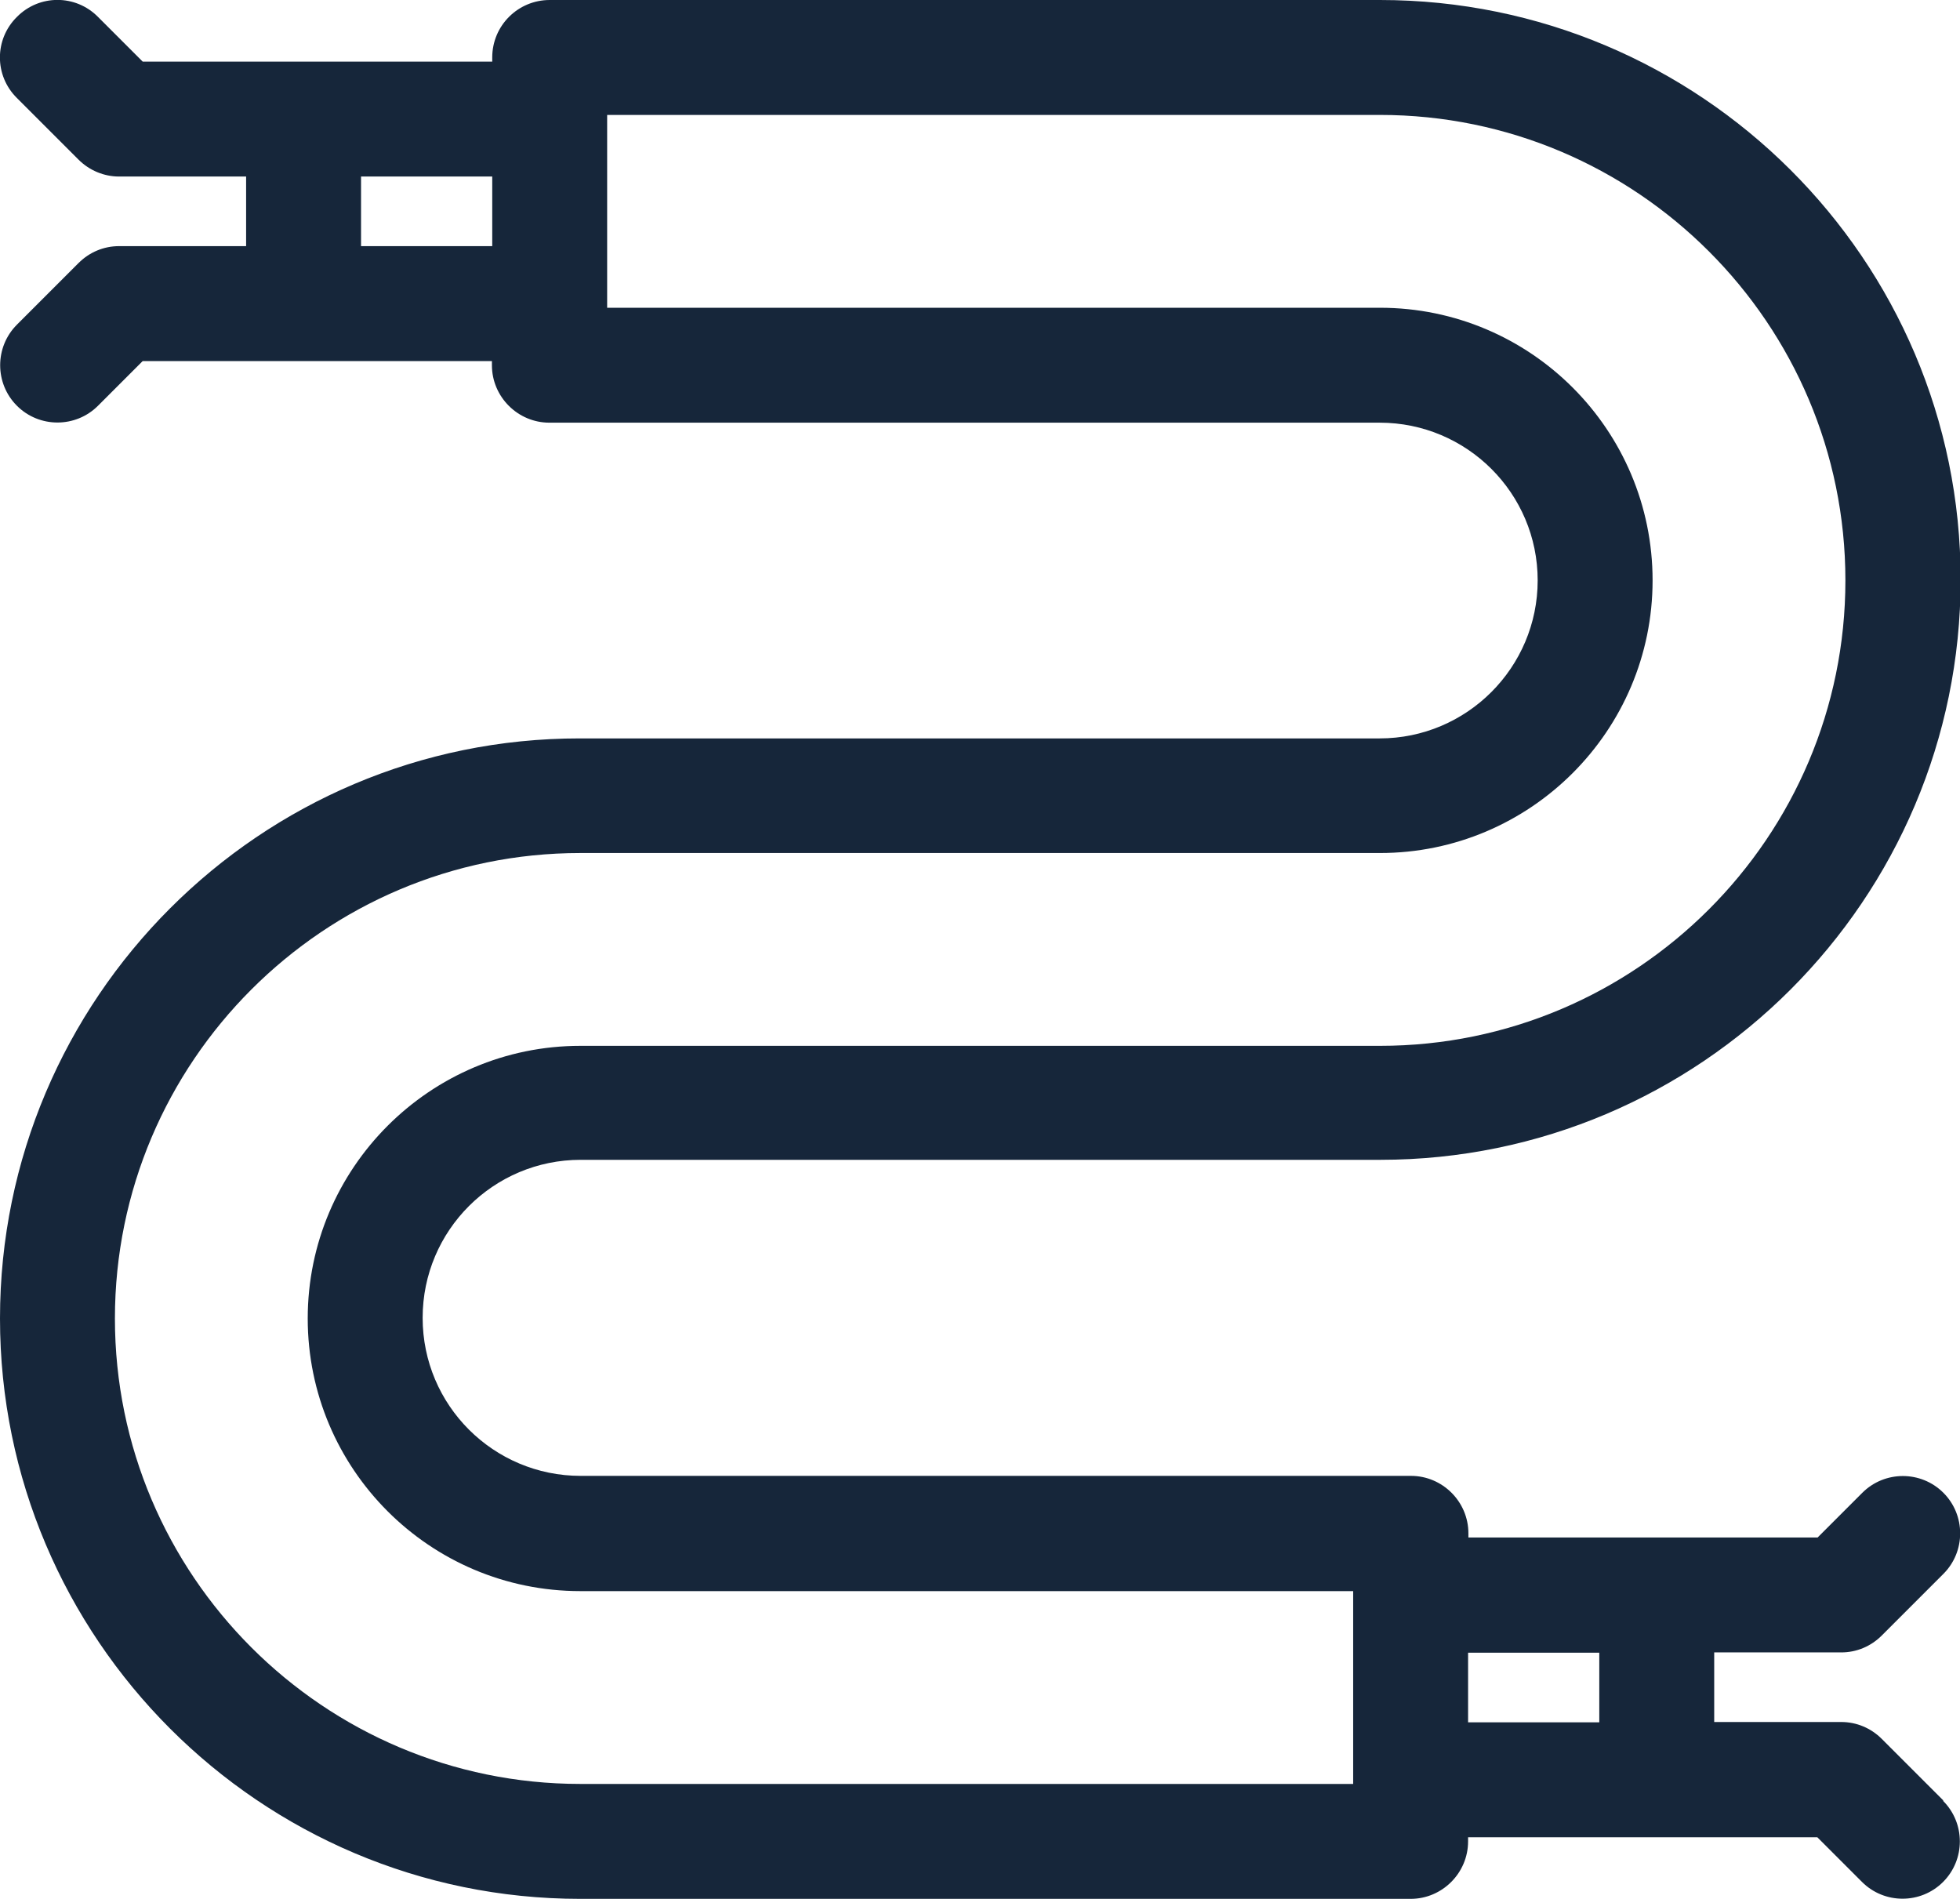
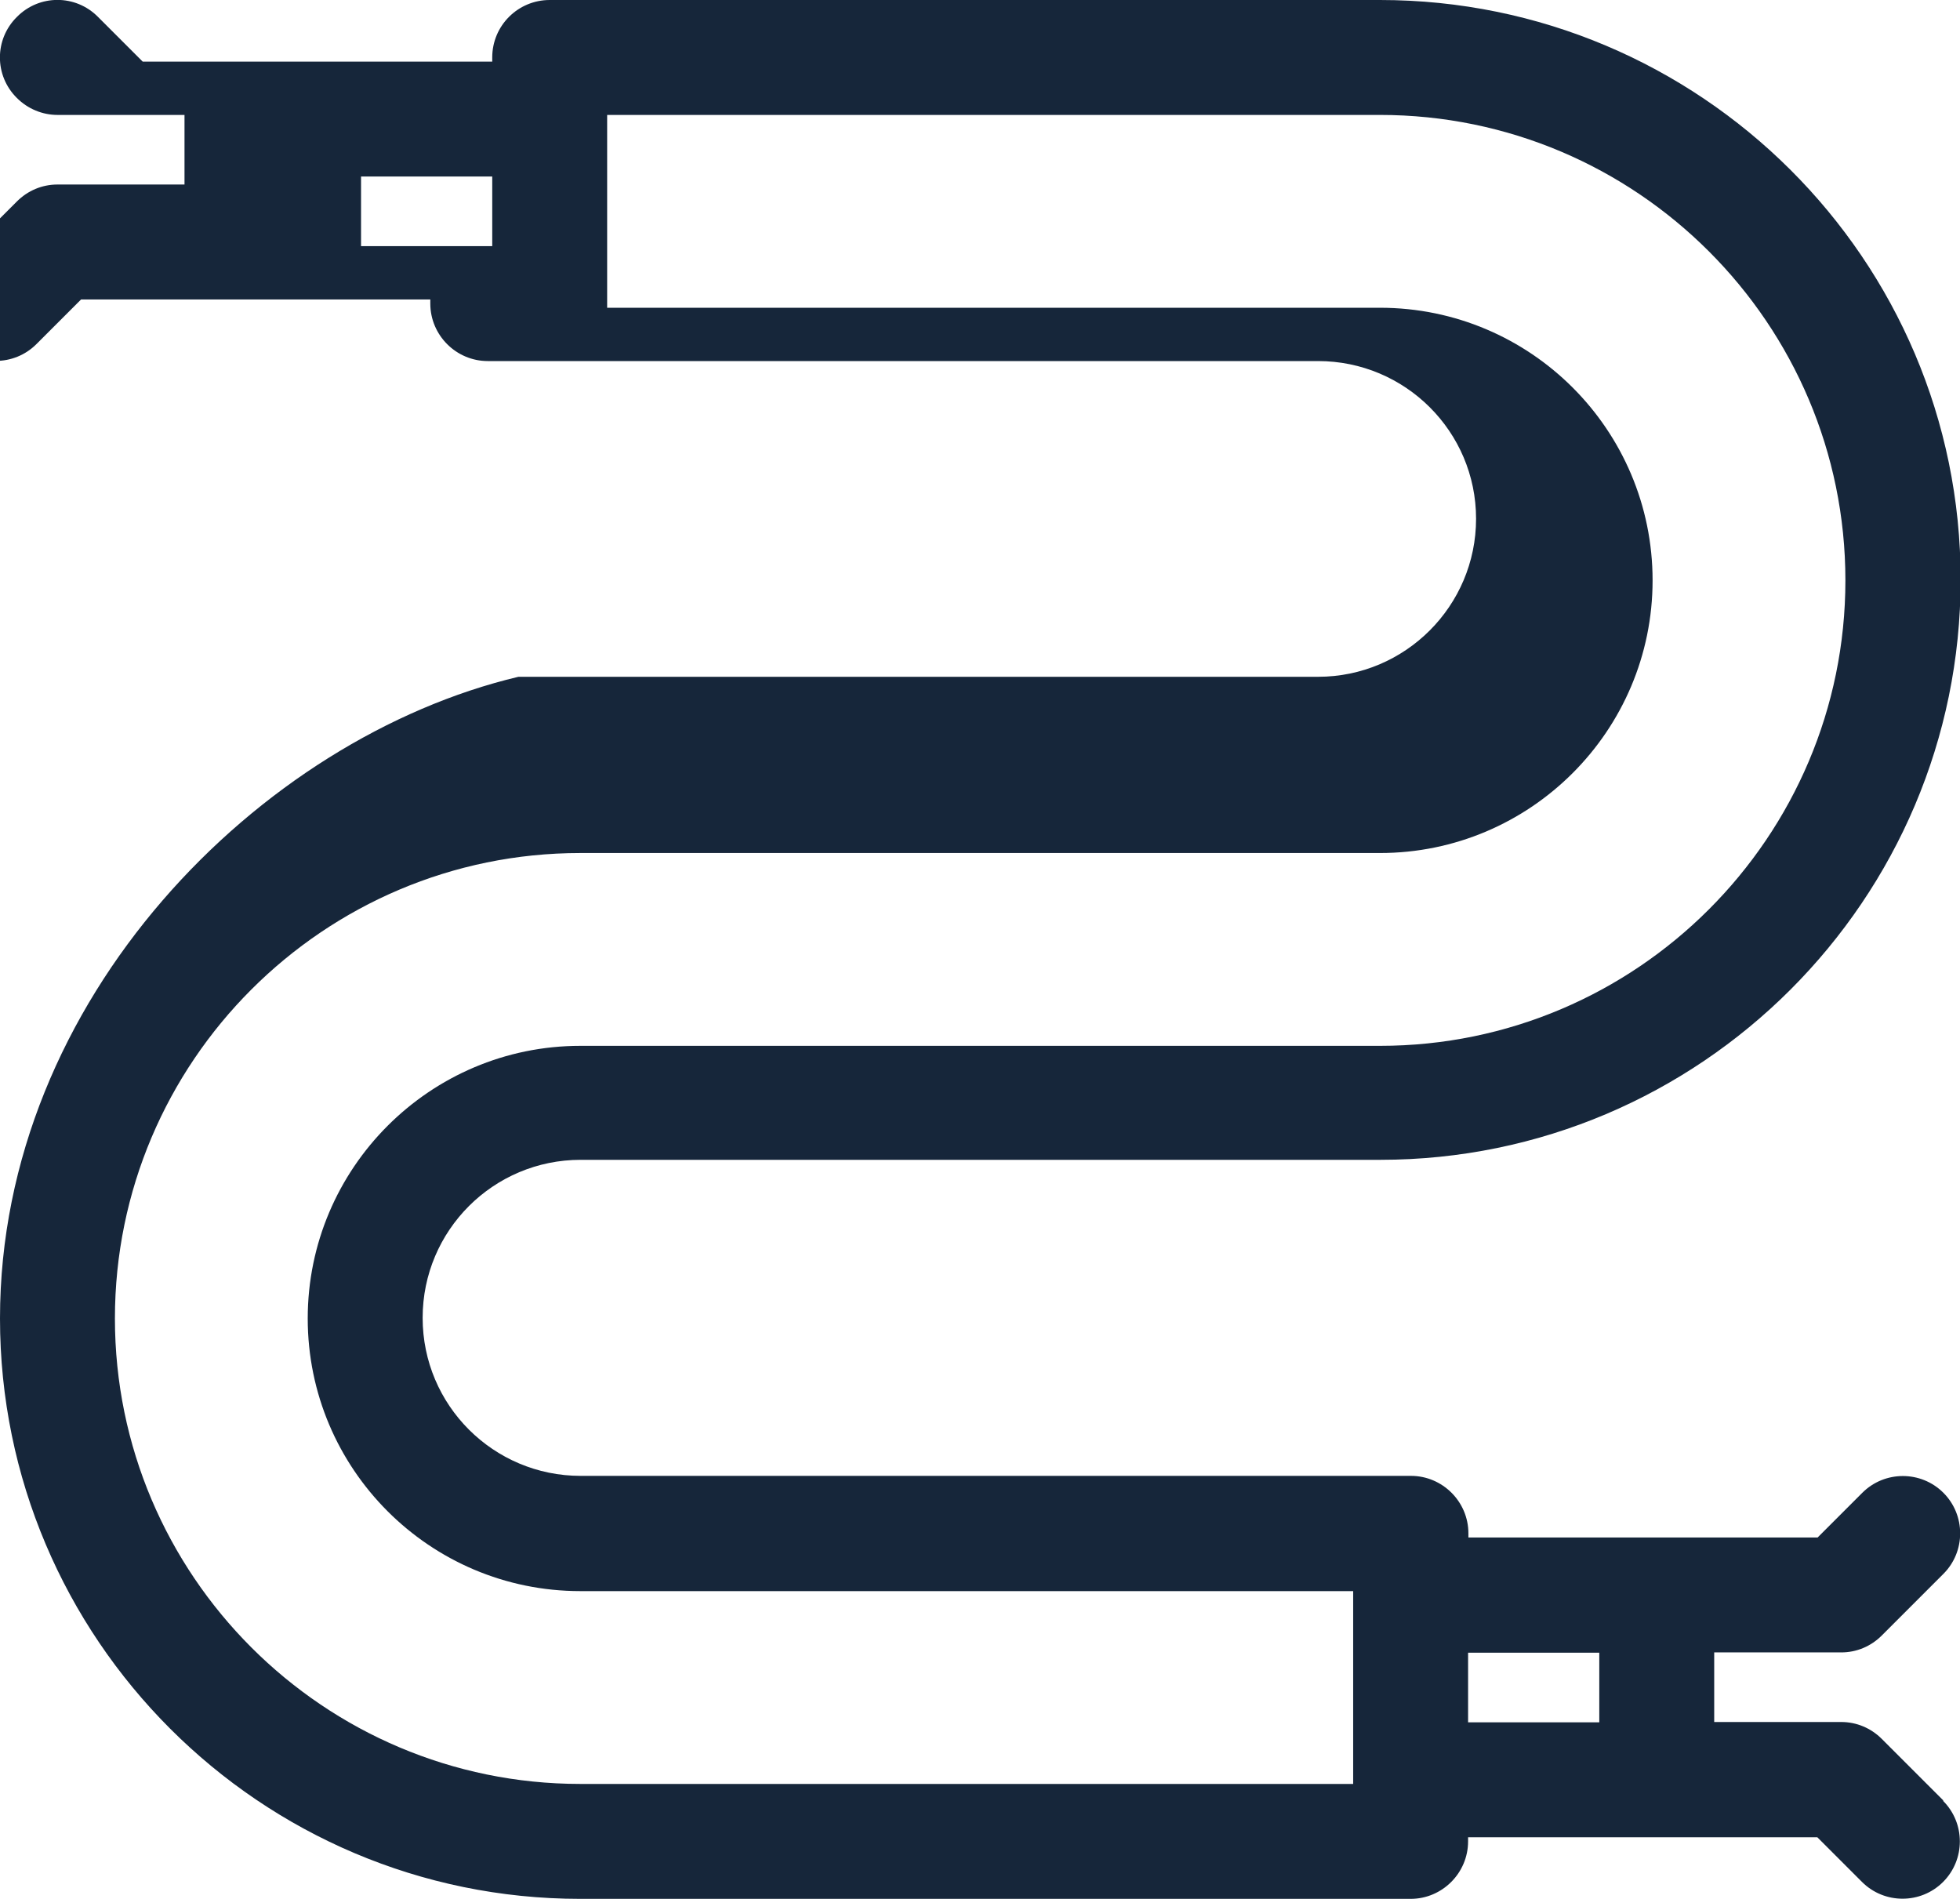
<svg xmlns="http://www.w3.org/2000/svg" id="Layer_2" viewBox="0 0 61.4 59.48">
  <defs>
    <style>.cls-1{fill:#16263a;}</style>
  </defs>
  <g id="Layer_1-2">
-     <path class="cls-1" d="M50.1,53.95h-4.11v-2.18h4.11v2.18ZM42.39,55.88h-24.21c-8.04,0-14.58-6.54-14.58-14.58s6.54-14.58,14.58-14.58h25.05c4.71,0,8.54-3.83,8.54-8.54s-3.82-8.54-8.54-8.54h-24.21V3.6h24.21c8.04,0,14.58,6.54,14.58,14.58s-6.54,14.58-14.58,14.58h-25.05c-4.71,0-8.54,3.83-8.54,8.54s3.82,8.54,8.54,8.54h24.21v6.04ZM15.42,7.71h-4.11v-2.18h4.11v2.18ZM60.88,56.4l-1.93-1.93c-.34-.34-.79-.53-1.27-.53h-3.98v-2.18h3.98c.48,0,.93-.19,1.27-.53l1.93-1.93c.7-.7.7-1.84,0-2.54-.7-.7-1.84-.7-2.54,0l-1.4,1.4h-10.94v-.13c0-.99-.81-1.8-1.8-1.8h-26.01c-2.73,0-4.95-2.21-4.95-4.95s2.22-4.95,4.95-4.95h25.05c10.02,0,18.18-8.15,18.18-18.18S53.25,0,43.23,0h-26.01c-.99,0-1.8.8-1.8,1.8v.13H4.47l-1.4-1.4C2.37-.18,1.23-.18.53.53-.18,1.23-.18,2.37.53,3.07l1.93,1.93c.34.34.8.53,1.27.53h3.98v2.18h-3.98c-.48,0-.93.19-1.27.53l-1.93,1.93c-.7.7-.7,1.84,0,2.54.7.7,1.84.7,2.54,0l1.4-1.4h10.94v.13c0,.99.81,1.8,1.8,1.8h26.01c2.73,0,4.95,2.21,4.95,4.94s-2.22,4.95-4.95,4.95h-25.05C8.15,23.12,0,31.28,0,41.3s8.15,18.18,18.18,18.18h26.01c.99,0,1.8-.81,1.8-1.8v-.13h10.94l1.4,1.4c.7.7,1.84.7,2.54,0,.7-.7.7-1.84,0-2.54" />
+     <path class="cls-1" d="M50.1,53.95h-4.11v-2.18h4.11v2.18ZM42.39,55.88h-24.21c-8.04,0-14.58-6.54-14.58-14.58s6.54-14.58,14.58-14.58h25.05c4.71,0,8.54-3.83,8.54-8.54s-3.82-8.54-8.54-8.54h-24.21V3.6h24.21c8.04,0,14.58,6.54,14.58,14.58s-6.54,14.58-14.58,14.58h-25.05c-4.71,0-8.54,3.83-8.54,8.54s3.82,8.54,8.54,8.54h24.21v6.04ZM15.42,7.71h-4.11v-2.18h4.11v2.18ZM60.88,56.4l-1.93-1.93c-.34-.34-.79-.53-1.27-.53h-3.98v-2.18h3.98c.48,0,.93-.19,1.27-.53l1.93-1.93c.7-.7.7-1.84,0-2.54-.7-.7-1.84-.7-2.54,0l-1.4,1.4h-10.94v-.13c0-.99-.81-1.8-1.8-1.8h-26.01c-2.73,0-4.95-2.21-4.95-4.95s2.22-4.95,4.95-4.95h25.05c10.02,0,18.18-8.15,18.18-18.18S53.25,0,43.23,0h-26.01c-.99,0-1.8.8-1.8,1.8v.13H4.47l-1.4-1.4C2.37-.18,1.23-.18.53.53-.18,1.23-.18,2.37.53,3.07c.34.34.8.53,1.27.53h3.98v2.18h-3.98c-.48,0-.93.19-1.27.53l-1.93,1.93c-.7.7-.7,1.84,0,2.54.7.7,1.84.7,2.54,0l1.4-1.4h10.94v.13c0,.99.81,1.8,1.8,1.8h26.01c2.73,0,4.95,2.21,4.95,4.94s-2.22,4.95-4.95,4.95h-25.05C8.15,23.12,0,31.28,0,41.3s8.15,18.18,18.18,18.18h26.01c.99,0,1.8-.81,1.8-1.8v-.13h10.94l1.4,1.4c.7.7,1.84.7,2.54,0,.7-.7.7-1.84,0-2.54" />
  </g>
</svg>